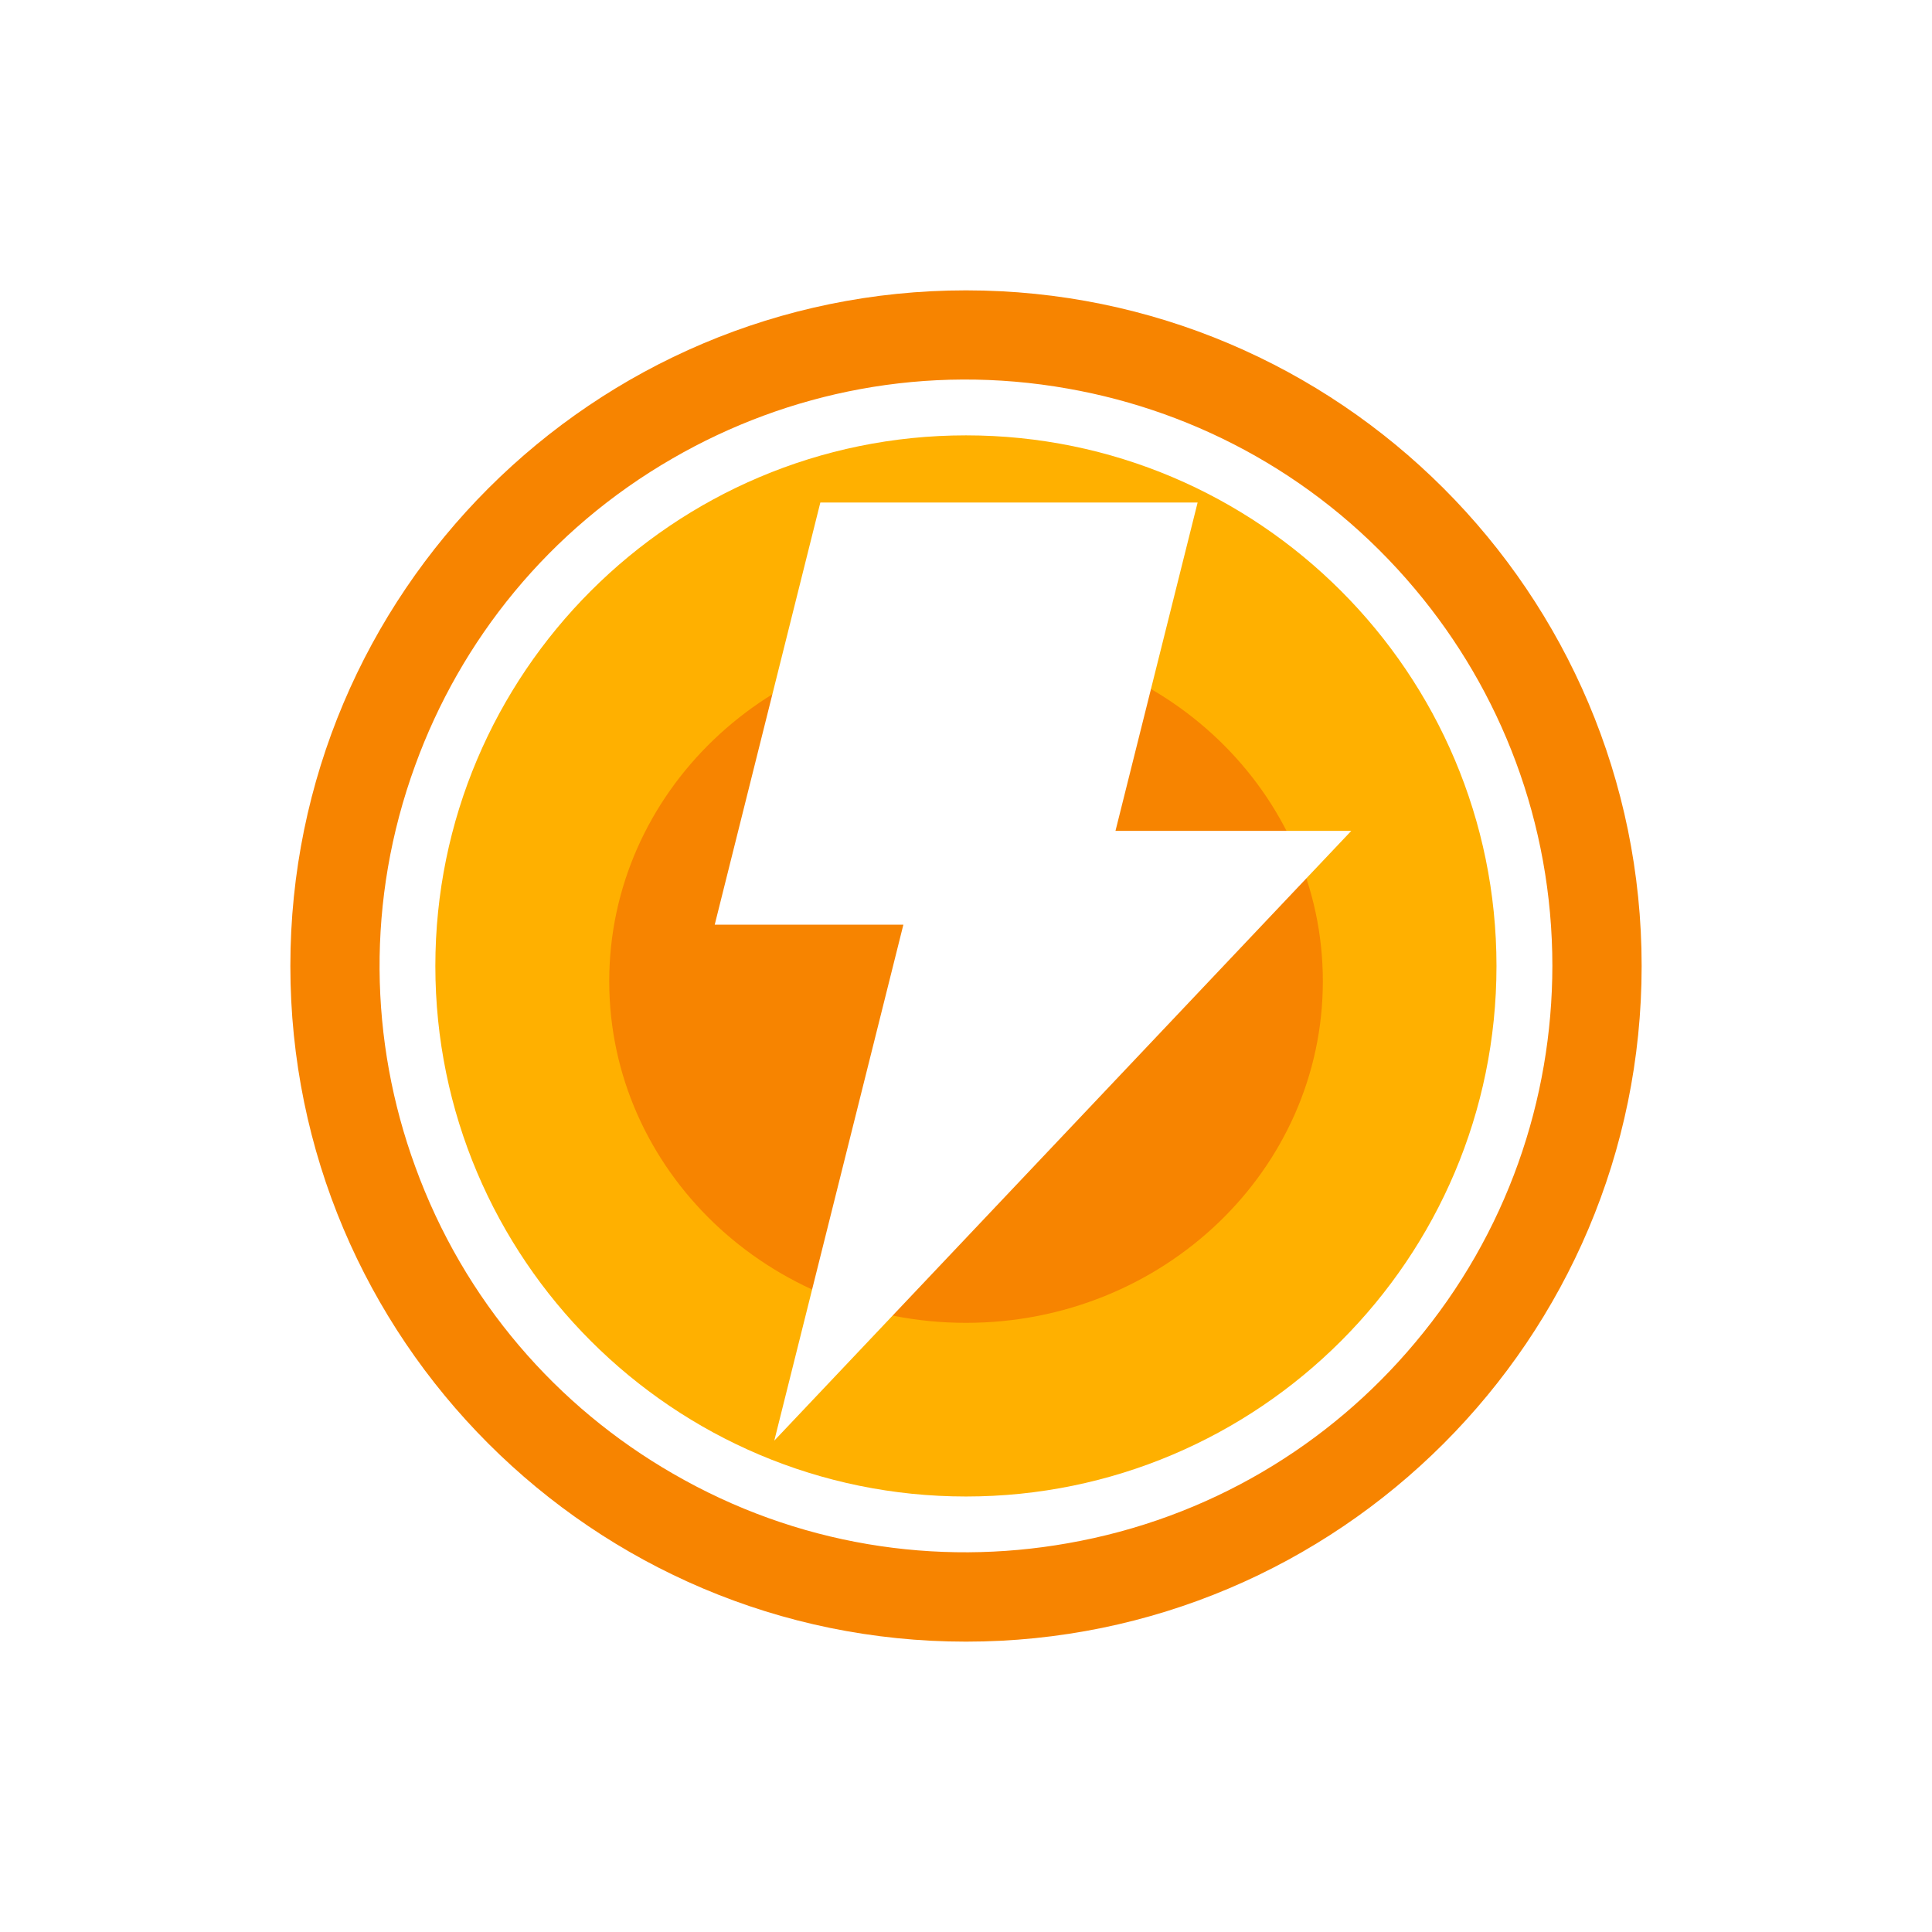
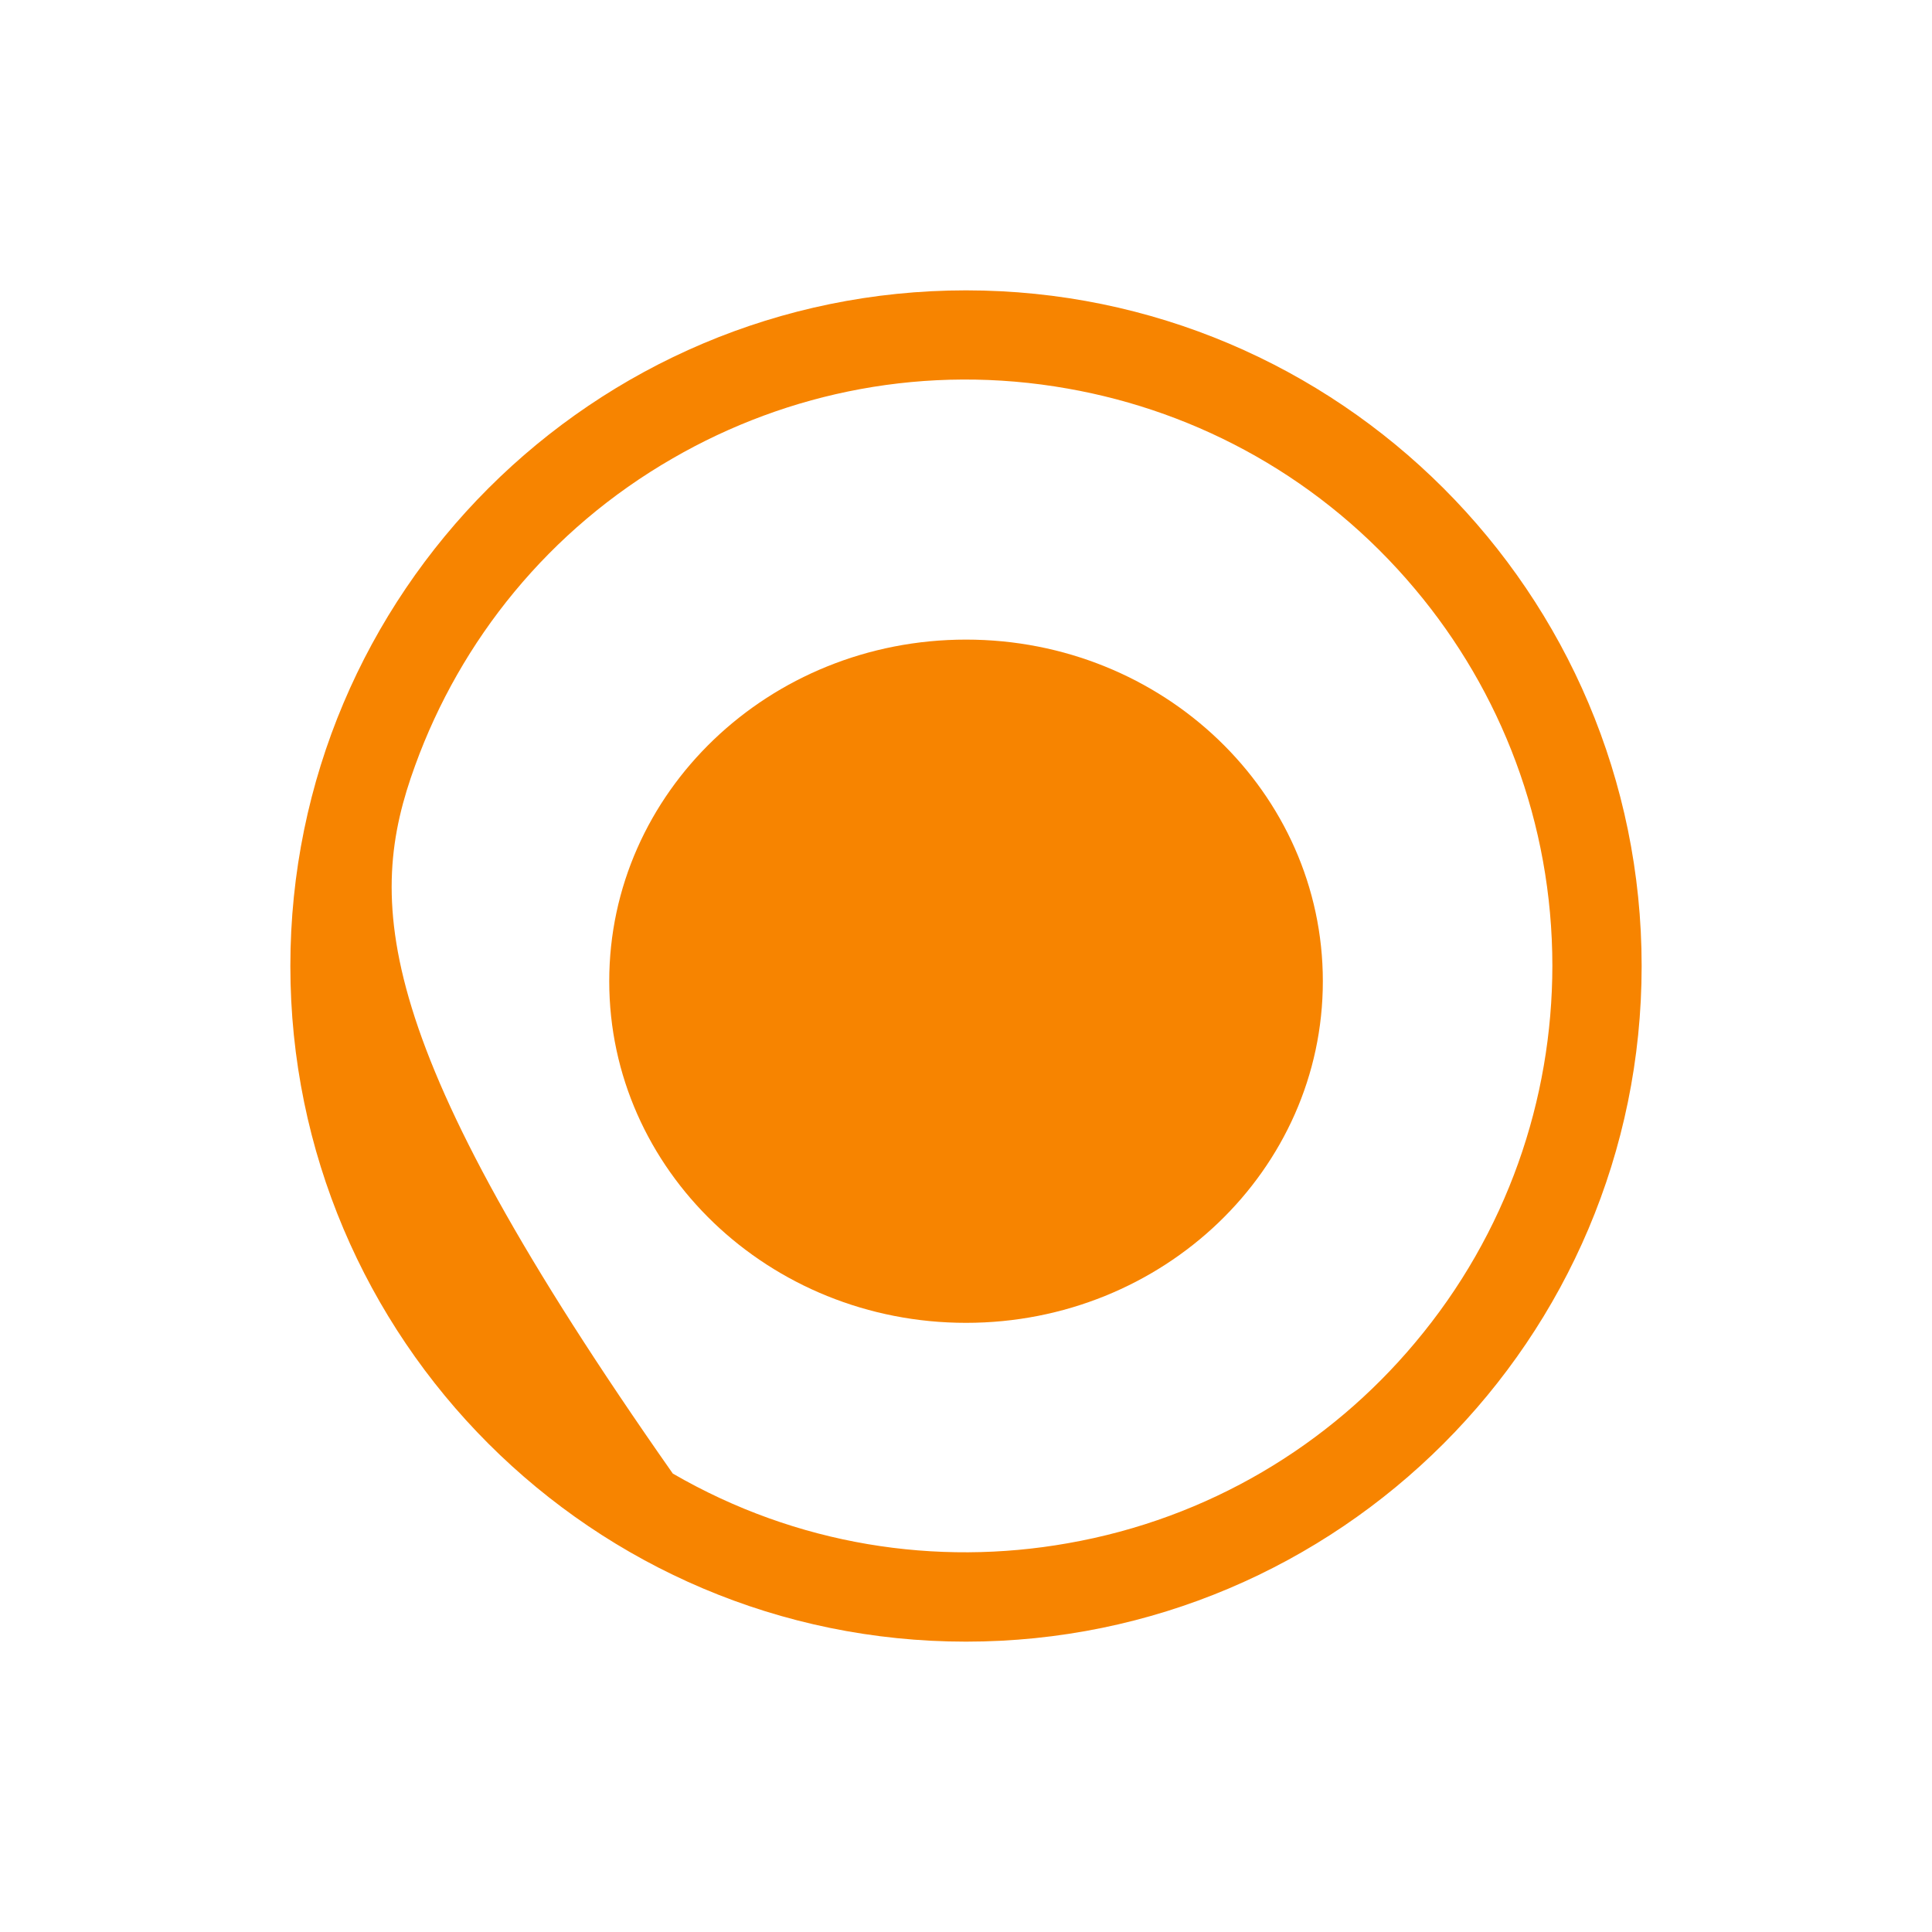
<svg xmlns="http://www.w3.org/2000/svg" width="173" height="173" viewBox="0 0 173 173" fill="none">
  <g filter="url(#filter0_f_23_16)">
-     <path fill-rule="evenodd" clip-rule="evenodd" d="M86.5 147C119.877 147 147 119.877 147 86.5C147 53.109 119.877 26 86.5 26C53.109 26 26 53.109 26 86.5C26 119.877 53.109 147 86.5 147ZM126.716 52.756C134.383 61.879 139.006 73.652 139.006 86.5C138.992 98.423 134.968 110.414 126.702 120.244C119.048 129.38 108.253 135.974 95.609 138.19C83.876 140.27 71.368 138.394 60.247 131.95C49.914 125.995 41.553 116.519 37.175 104.446C33.083 93.243 32.771 80.6 37.175 68.54C41.241 57.338 49.126 47.44 60.247 41.037C70.58 35.068 82.965 32.553 95.609 34.796C107.356 36.863 118.463 42.913 126.716 52.756Z" fill="#F78400" />
+     <path fill-rule="evenodd" clip-rule="evenodd" d="M86.5 147C119.877 147 147 119.877 147 86.5C147 53.109 119.877 26 86.5 26C53.109 26 26 53.109 26 86.5C26 119.877 53.109 147 86.5 147ZM126.716 52.756C134.383 61.879 139.006 73.652 139.006 86.5C138.992 98.423 134.968 110.414 126.702 120.244C119.048 129.38 108.253 135.974 95.609 138.19C83.876 140.27 71.368 138.394 60.247 131.95C33.083 93.243 32.771 80.6 37.175 68.54C41.241 57.338 49.126 47.44 60.247 41.037C70.58 35.068 82.965 32.553 95.609 34.796C107.356 36.863 118.463 42.913 126.716 52.756Z" fill="#F78400" />
  </g>
  <g filter="url(#filter1_f_23_16)">
-     <path fill-rule="evenodd" clip-rule="evenodd" d="M86.5 134.003C112.712 134.003 134.002 112.712 134.002 86.5C134.002 60.288 112.712 38.984 86.5 38.984C60.274 38.984 38.983 60.288 38.983 86.5C38.983 112.712 60.274 134.003 86.5 134.003ZM103.399 72.306C106.621 76.154 108.565 81.103 108.565 86.5C108.565 91.517 106.879 96.547 103.399 100.68C100.177 104.528 95.65 107.301 90.334 108.226C85.385 109.109 80.137 108.307 75.46 105.615C71.123 103.1 67.602 99.117 65.753 94.045C64.04 89.341 63.904 84.025 65.753 78.954C67.466 74.237 70.783 70.076 75.46 67.385C79.797 64.87 85.018 63.823 90.334 64.761C95.269 65.631 99.932 68.173 103.399 72.306Z" fill="#FFB000" />
-   </g>
+     </g>
  <g filter="url(#filter2_f_23_16)">
    <path d="M86.503 118.453C104.149 118.453 118.453 104.757 118.453 87.863C118.453 70.969 104.149 57.273 86.503 57.273C68.858 57.273 54.554 70.969 54.554 87.863C54.554 104.757 68.858 118.453 86.503 118.453Z" fill="#F78400" />
  </g>
-   <path fill-rule="evenodd" clip-rule="evenodd" d="M107.24 45L99.885 74.4H121L69.334 129L80.892 82.8H64L73.457 45H107.24Z" fill="white" />
  <defs>
    <filter id="filter0_f_23_16" x="0.905" y="0.905" width="171.19" height="171.19" filterUnits="userSpaceOnUse" color-interpolation-filters="sRGB">
      <feFlood flood-opacity="0" result="BackgroundImageFix" />
      <feBlend mode="normal" in="SourceGraphic" in2="BackgroundImageFix" result="shape" />
      <feGaussianBlur stdDeviation="12.547" result="effect1_foregroundBlur_23_16" />
    </filter>
    <filter id="filter1_f_23_16" x="18.983" y="18.984" width="135.019" height="135.019" filterUnits="userSpaceOnUse" color-interpolation-filters="sRGB">
      <feFlood flood-opacity="0" result="BackgroundImageFix" />
      <feBlend mode="normal" in="SourceGraphic" in2="BackgroundImageFix" result="shape" />
      <feGaussianBlur stdDeviation="10" result="effect1_foregroundBlur_23_16" />
    </filter>
    <filter id="filter2_f_23_16" x="34.554" y="37.273" width="103.899" height="101.18" filterUnits="userSpaceOnUse" color-interpolation-filters="sRGB">
      <feFlood flood-opacity="0" result="BackgroundImageFix" />
      <feBlend mode="normal" in="SourceGraphic" in2="BackgroundImageFix" result="shape" />
      <feGaussianBlur stdDeviation="10" result="effect1_foregroundBlur_23_16" />
    </filter>
  </defs>
</svg>